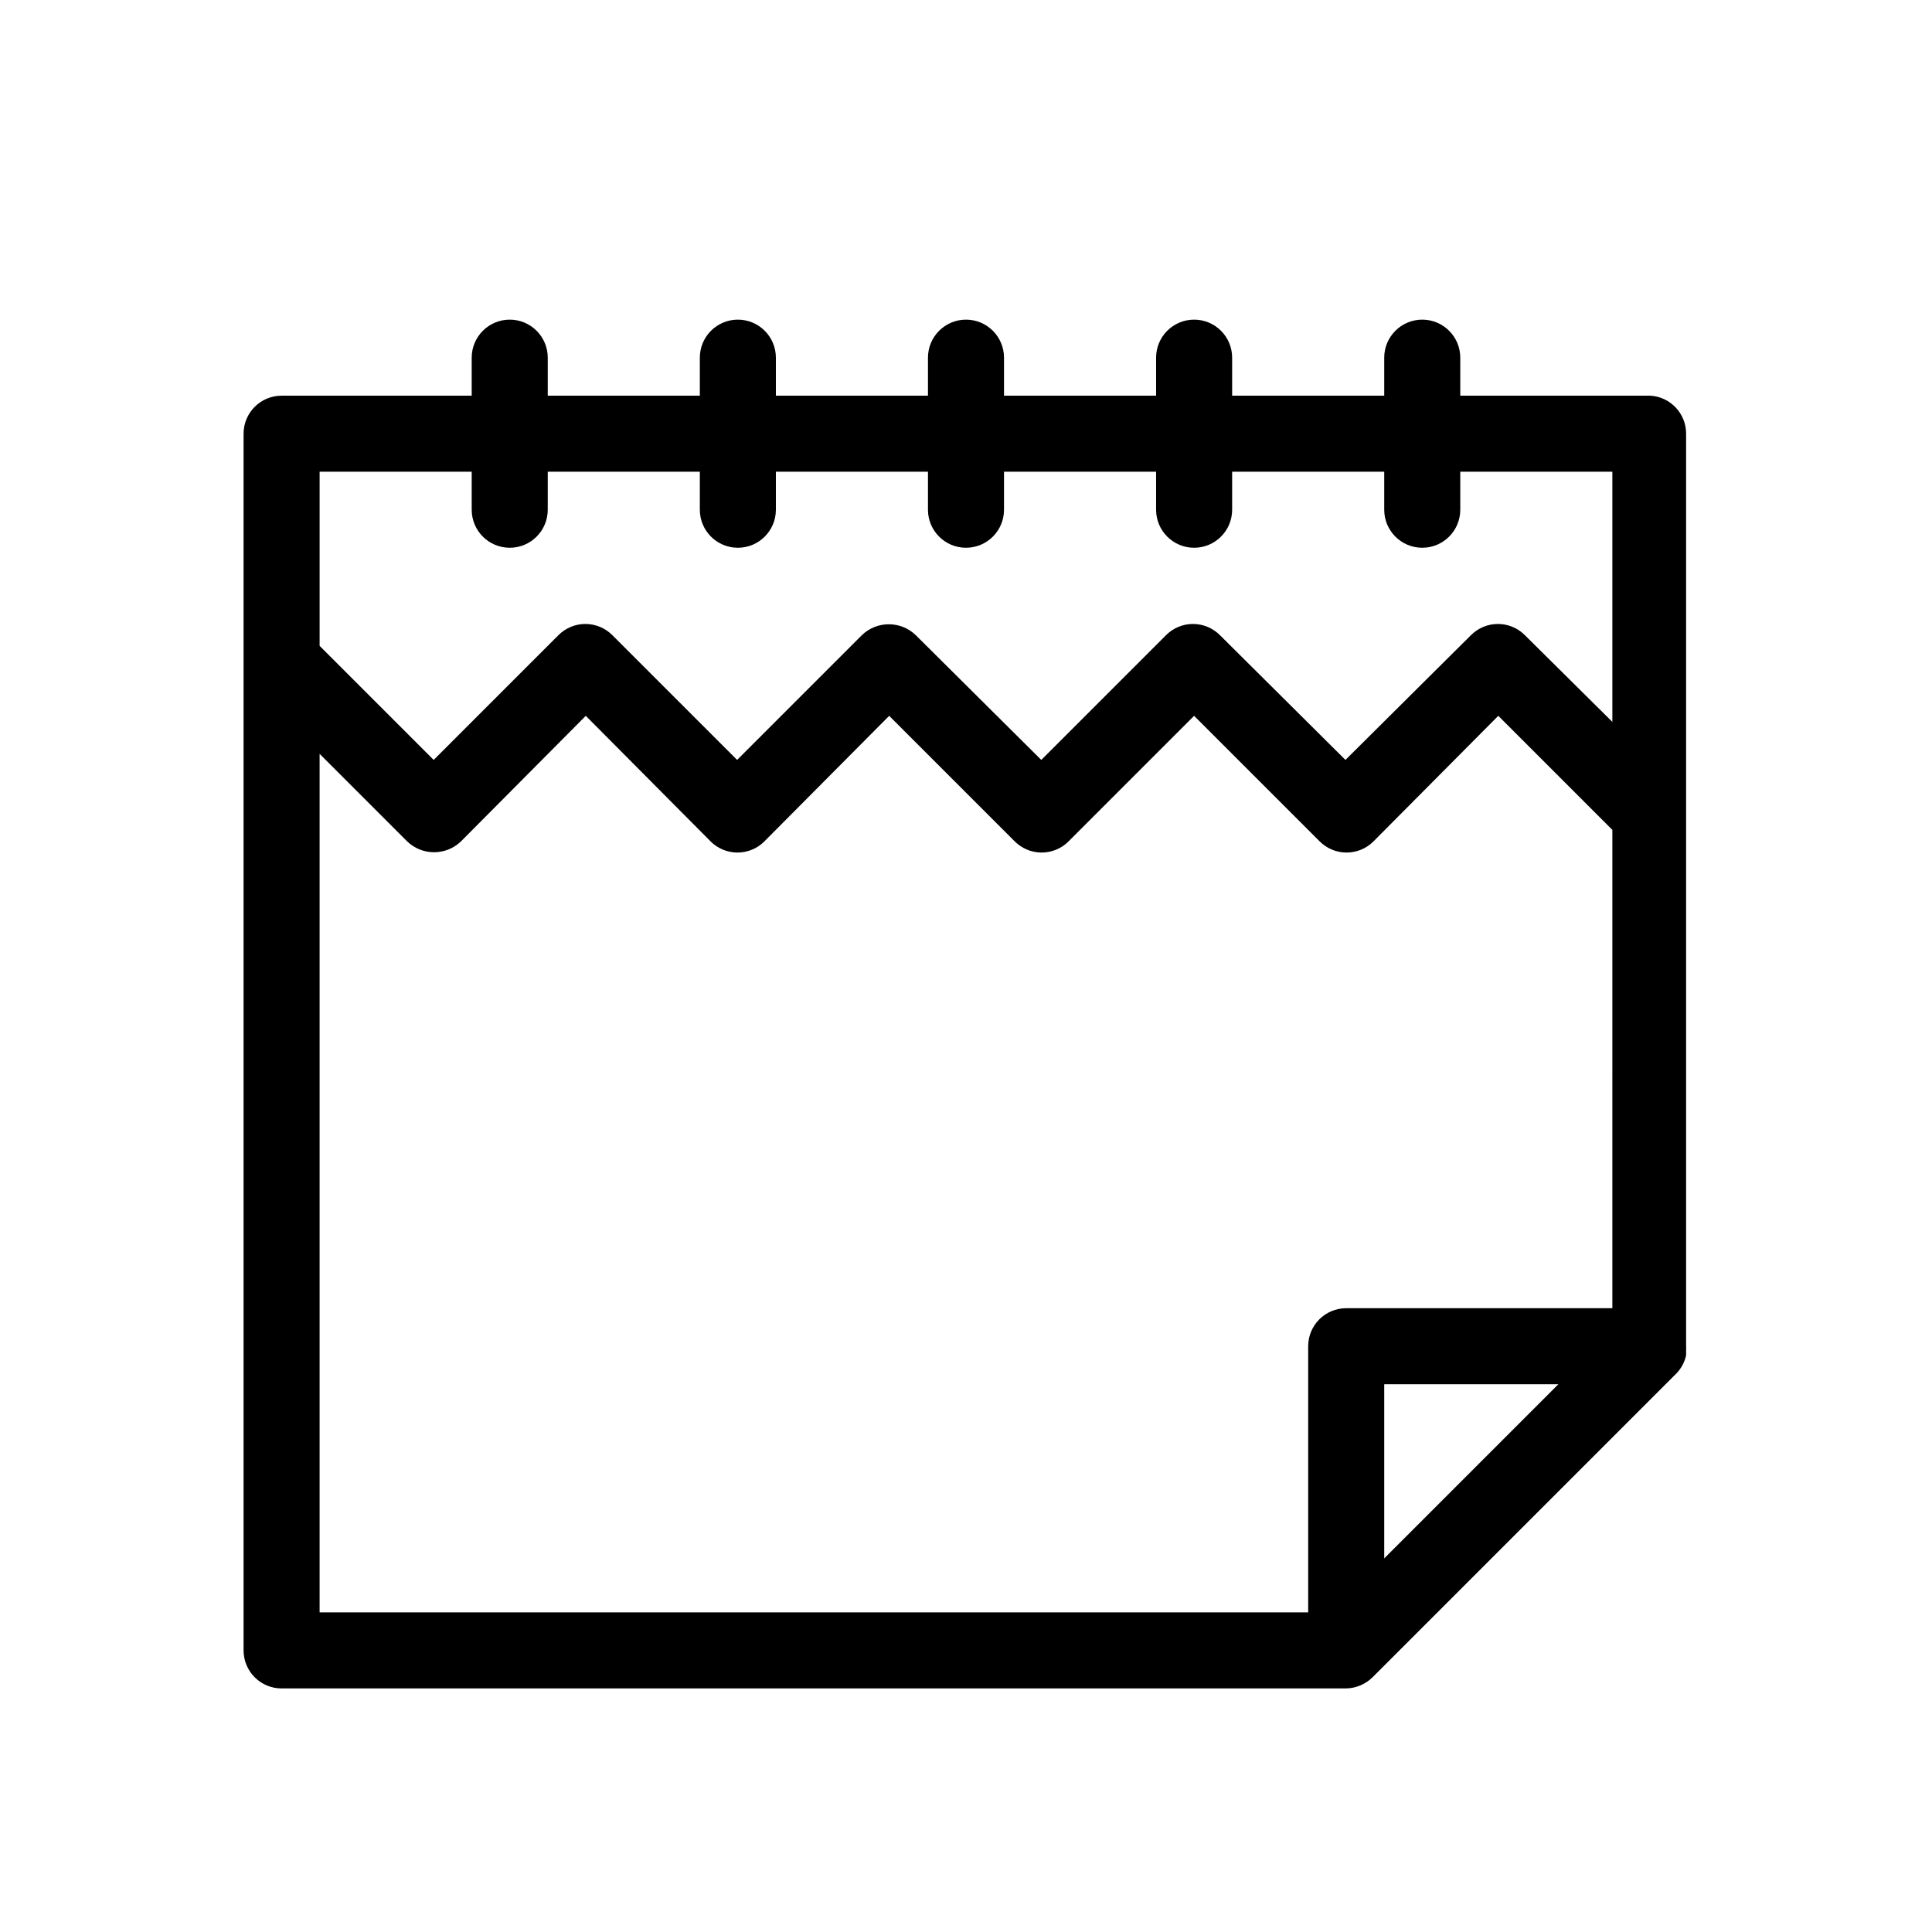
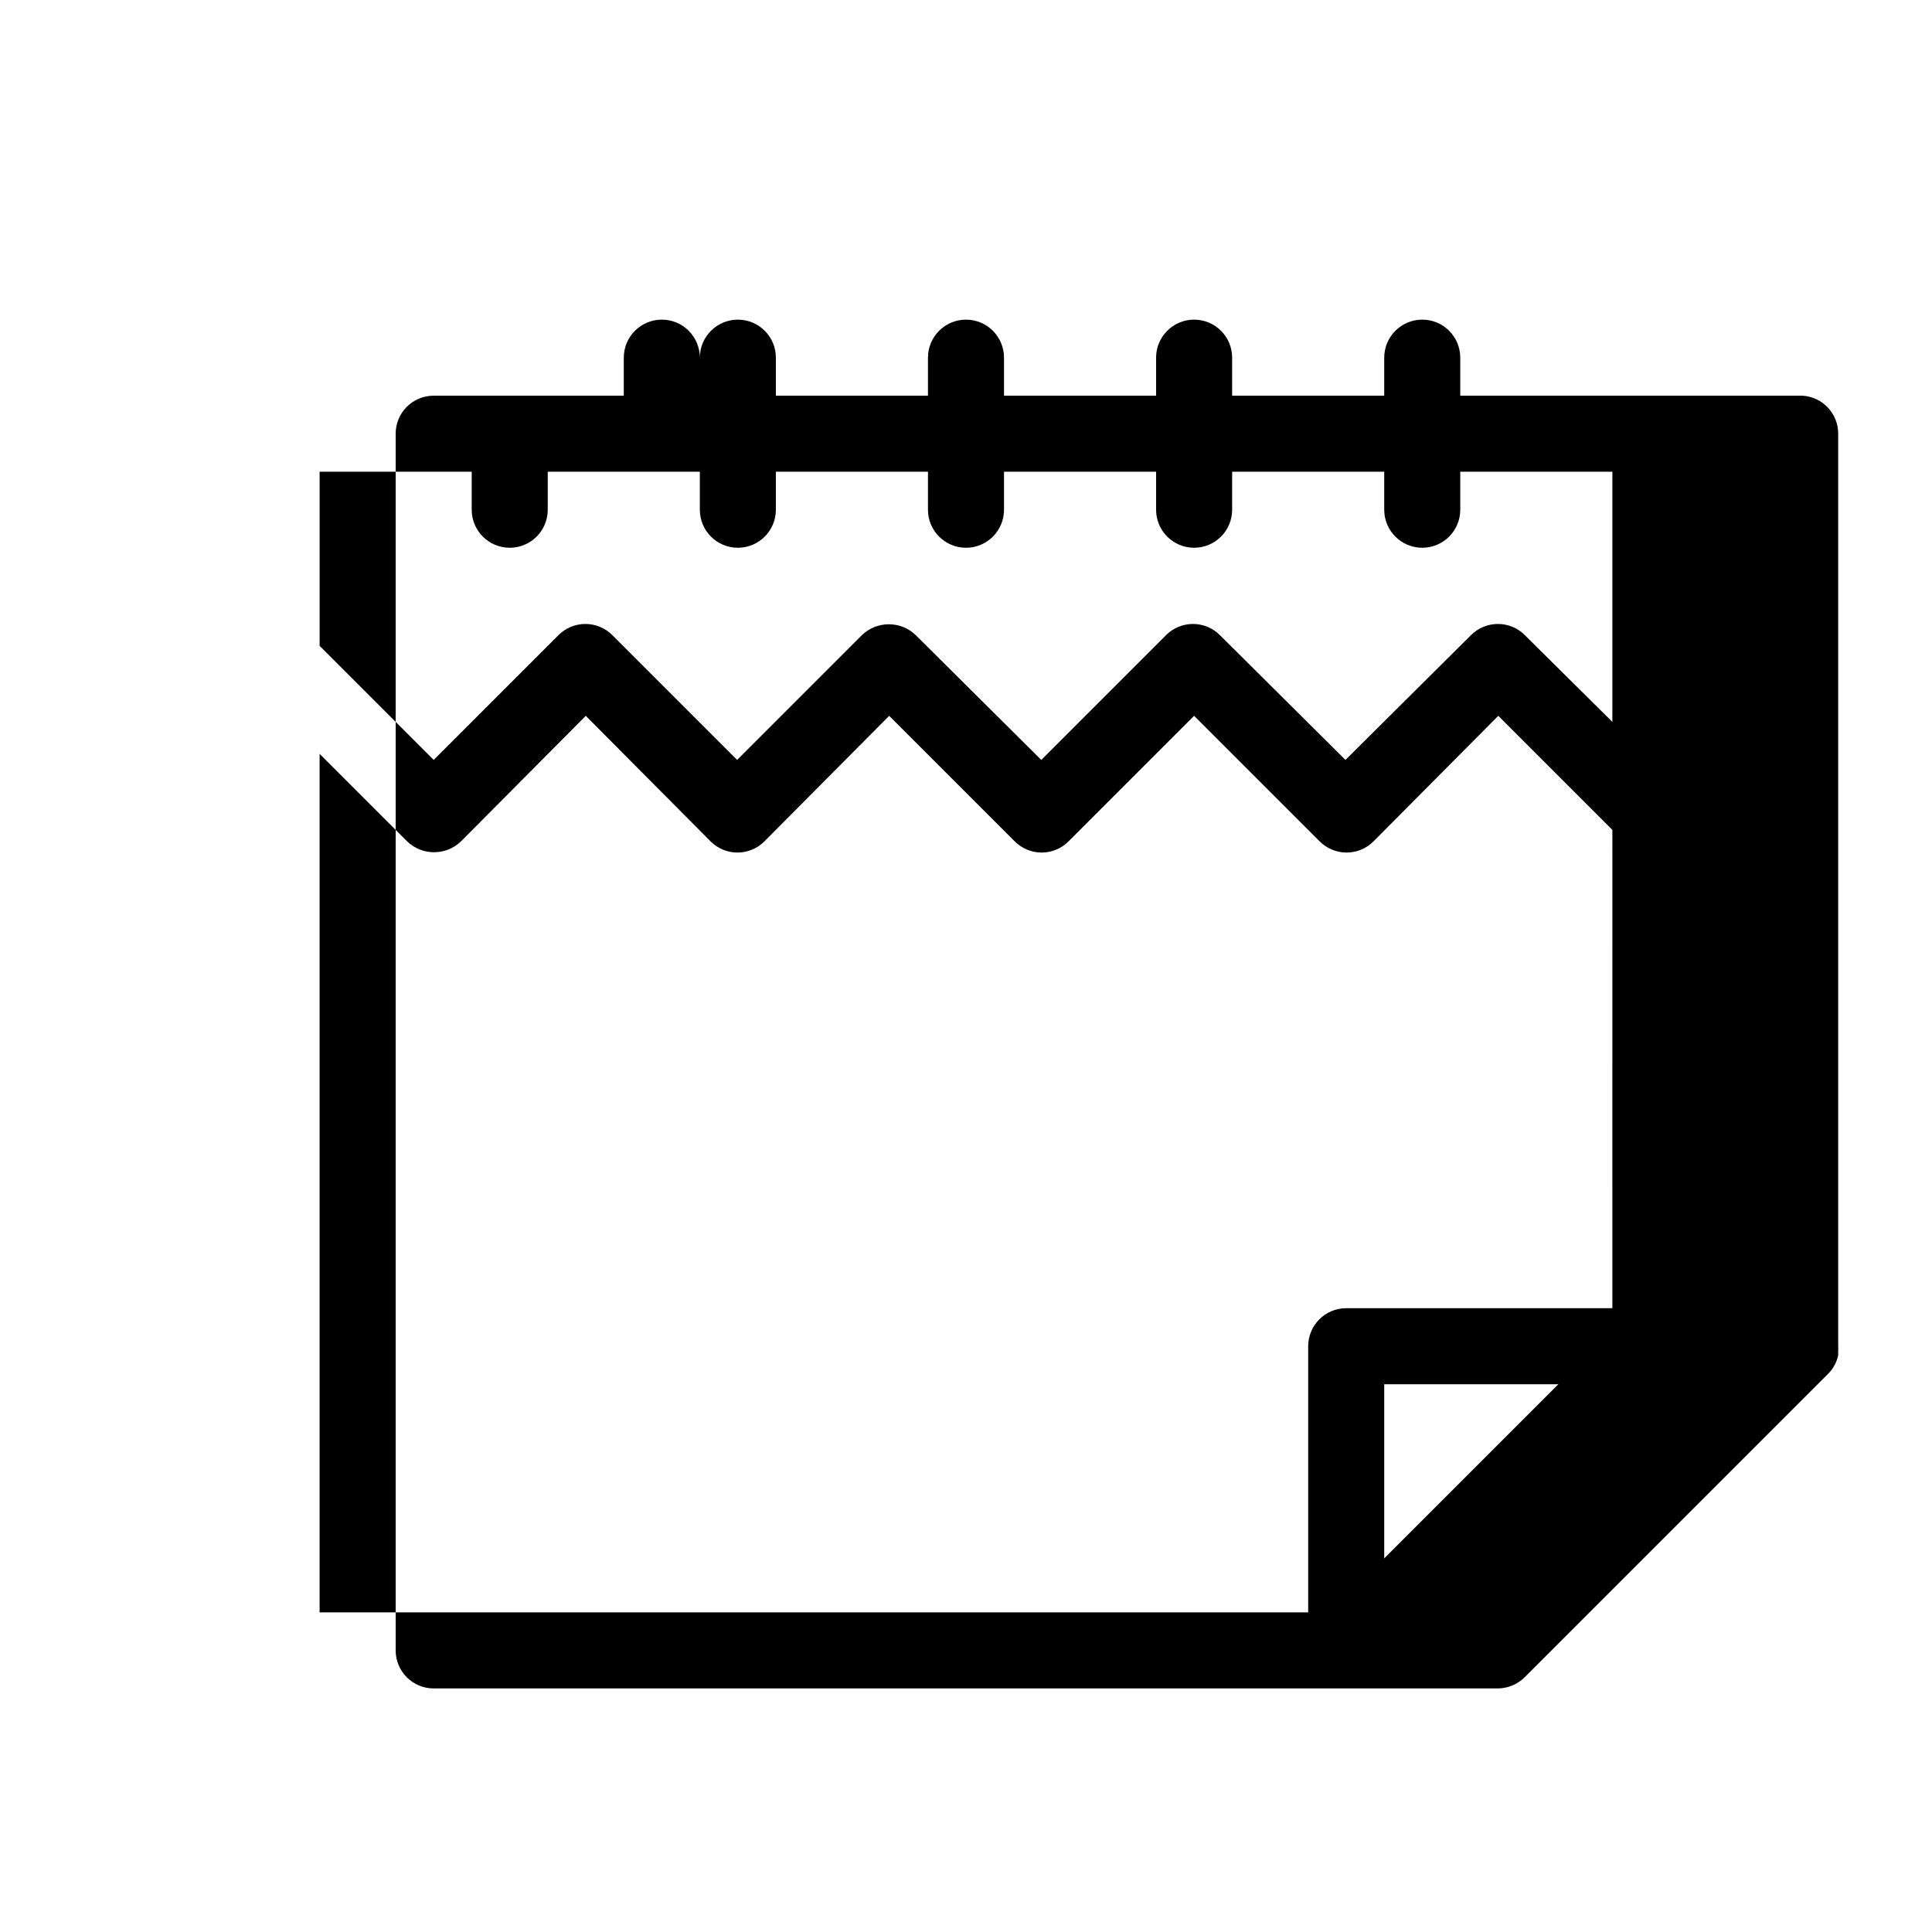
<svg xmlns="http://www.w3.org/2000/svg" fill="#000000" width="800px" height="800px" version="1.1" viewBox="144 144 512 512">
-   <path d="m581.37 248.86h-50.383v-10.074c0-5.566-4.512-10.078-10.074-10.078-5.566 0-10.078 4.512-10.078 10.078v10.074h-40.305v-10.074c0-5.566-4.512-10.078-10.074-10.078-5.566 0-10.078 4.512-10.078 10.078v10.074h-40.305v-10.074c0-5.566-4.512-10.078-10.074-10.078-5.566 0-10.078 4.512-10.078 10.078v10.074h-40.305v-10.074c0-5.566-4.512-10.078-10.074-10.078-5.566 0-10.078 4.512-10.078 10.078v10.074h-40.305v-10.074c0-5.566-4.512-10.078-10.074-10.078-5.566 0-10.078 4.512-10.078 10.078v10.074h-50.379c-5.566 0-10.078 4.512-10.078 10.078v322.44c0 2.672 1.062 5.234 2.953 7.125 1.887 1.887 4.449 2.949 7.125 2.949h282.13c2.652-0.059 5.18-1.141 7.051-3.023l80.609-80.609c1.203-1.305 2.035-2.902 2.418-4.633v-1.211c0.027-0.402 0.027-0.805 0-1.207v-241.83c0.012-5.34-4.141-9.758-9.469-10.078zm-70.535 308.13v-46.148h46.148zm60.457-66.301h-70.531c-5.566 0-10.078 4.512-10.078 10.078v70.531h-261.98v-227.52l23.176 23.176c3.984 3.863 10.32 3.863 14.309 0l33.051-33.254 33.051 33.25-0.004 0.004c1.895 1.906 4.469 2.981 7.156 2.981s5.262-1.074 7.152-2.981l33.051-33.25 33.25 33.25c1.895 1.906 4.469 2.981 7.156 2.981s5.262-1.074 7.152-2.981l33.25-33.25 33.25 33.25h0.004c1.891 1.906 4.469 2.981 7.152 2.981 2.688 0 5.266-1.074 7.156-2.981l33.051-33.254 30.23 30.23zm0-155.38-23.176-22.973c-1.891-1.906-4.465-2.981-7.152-2.981s-5.262 1.074-7.156 2.981l-33.25 33.051-33.25-33.051c-1.895-1.906-4.469-2.981-7.156-2.981s-5.262 1.074-7.152 2.981l-33.051 33.051-33.25-33.051c-3.988-3.863-10.324-3.863-14.309 0l-33.051 33.051-33.051-33.051c-1.891-1.906-4.465-2.981-7.152-2.981s-5.262 1.074-7.156 2.981l-33.047 33.051-30.23-30.23v-46.148h40.305v10.078c0 5.562 4.512 10.074 10.078 10.074 5.562 0 10.074-4.512 10.074-10.074v-10.078h40.305v10.078c0 5.562 4.512 10.074 10.078 10.074 5.562 0 10.074-4.512 10.074-10.074v-10.078h40.305v10.078c0 5.562 4.512 10.074 10.078 10.074 5.562 0 10.074-4.512 10.074-10.074v-10.078h40.305v10.078c0 5.562 4.512 10.074 10.078 10.074 5.562 0 10.074-4.512 10.074-10.074v-10.078h40.305v10.078c0 5.562 4.512 10.074 10.078 10.074 5.562 0 10.074-4.512 10.074-10.074v-10.078h40.305z" />
+   <path d="m581.37 248.86h-50.383v-10.074c0-5.566-4.512-10.078-10.074-10.078-5.566 0-10.078 4.512-10.078 10.078v10.074h-40.305v-10.074c0-5.566-4.512-10.078-10.074-10.078-5.566 0-10.078 4.512-10.078 10.078v10.074h-40.305v-10.074c0-5.566-4.512-10.078-10.074-10.078-5.566 0-10.078 4.512-10.078 10.078v10.074h-40.305v-10.074c0-5.566-4.512-10.078-10.074-10.078-5.566 0-10.078 4.512-10.078 10.078v10.074v-10.074c0-5.566-4.512-10.078-10.074-10.078-5.566 0-10.078 4.512-10.078 10.078v10.074h-50.379c-5.566 0-10.078 4.512-10.078 10.078v322.44c0 2.672 1.062 5.234 2.953 7.125 1.887 1.887 4.449 2.949 7.125 2.949h282.13c2.652-0.059 5.18-1.141 7.051-3.023l80.609-80.609c1.203-1.305 2.035-2.902 2.418-4.633v-1.211c0.027-0.402 0.027-0.805 0-1.207v-241.83c0.012-5.34-4.141-9.758-9.469-10.078zm-70.535 308.13v-46.148h46.148zm60.457-66.301h-70.531c-5.566 0-10.078 4.512-10.078 10.078v70.531h-261.98v-227.52l23.176 23.176c3.984 3.863 10.32 3.863 14.309 0l33.051-33.254 33.051 33.25-0.004 0.004c1.895 1.906 4.469 2.981 7.156 2.981s5.262-1.074 7.152-2.981l33.051-33.25 33.25 33.25c1.895 1.906 4.469 2.981 7.156 2.981s5.262-1.074 7.152-2.981l33.25-33.25 33.25 33.25h0.004c1.891 1.906 4.469 2.981 7.152 2.981 2.688 0 5.266-1.074 7.156-2.981l33.051-33.254 30.23 30.23zm0-155.38-23.176-22.973c-1.891-1.906-4.465-2.981-7.152-2.981s-5.262 1.074-7.156 2.981l-33.25 33.051-33.25-33.051c-1.895-1.906-4.469-2.981-7.156-2.981s-5.262 1.074-7.152 2.981l-33.051 33.051-33.25-33.051c-3.988-3.863-10.324-3.863-14.309 0l-33.051 33.051-33.051-33.051c-1.891-1.906-4.465-2.981-7.152-2.981s-5.262 1.074-7.156 2.981l-33.047 33.051-30.23-30.23v-46.148h40.305v10.078c0 5.562 4.512 10.074 10.078 10.074 5.562 0 10.074-4.512 10.074-10.074v-10.078h40.305v10.078c0 5.562 4.512 10.074 10.078 10.074 5.562 0 10.074-4.512 10.074-10.074v-10.078h40.305v10.078c0 5.562 4.512 10.074 10.078 10.074 5.562 0 10.074-4.512 10.074-10.074v-10.078h40.305v10.078c0 5.562 4.512 10.074 10.078 10.074 5.562 0 10.074-4.512 10.074-10.074v-10.078h40.305v10.078c0 5.562 4.512 10.074 10.078 10.074 5.562 0 10.074-4.512 10.074-10.074v-10.078h40.305z" />
</svg>